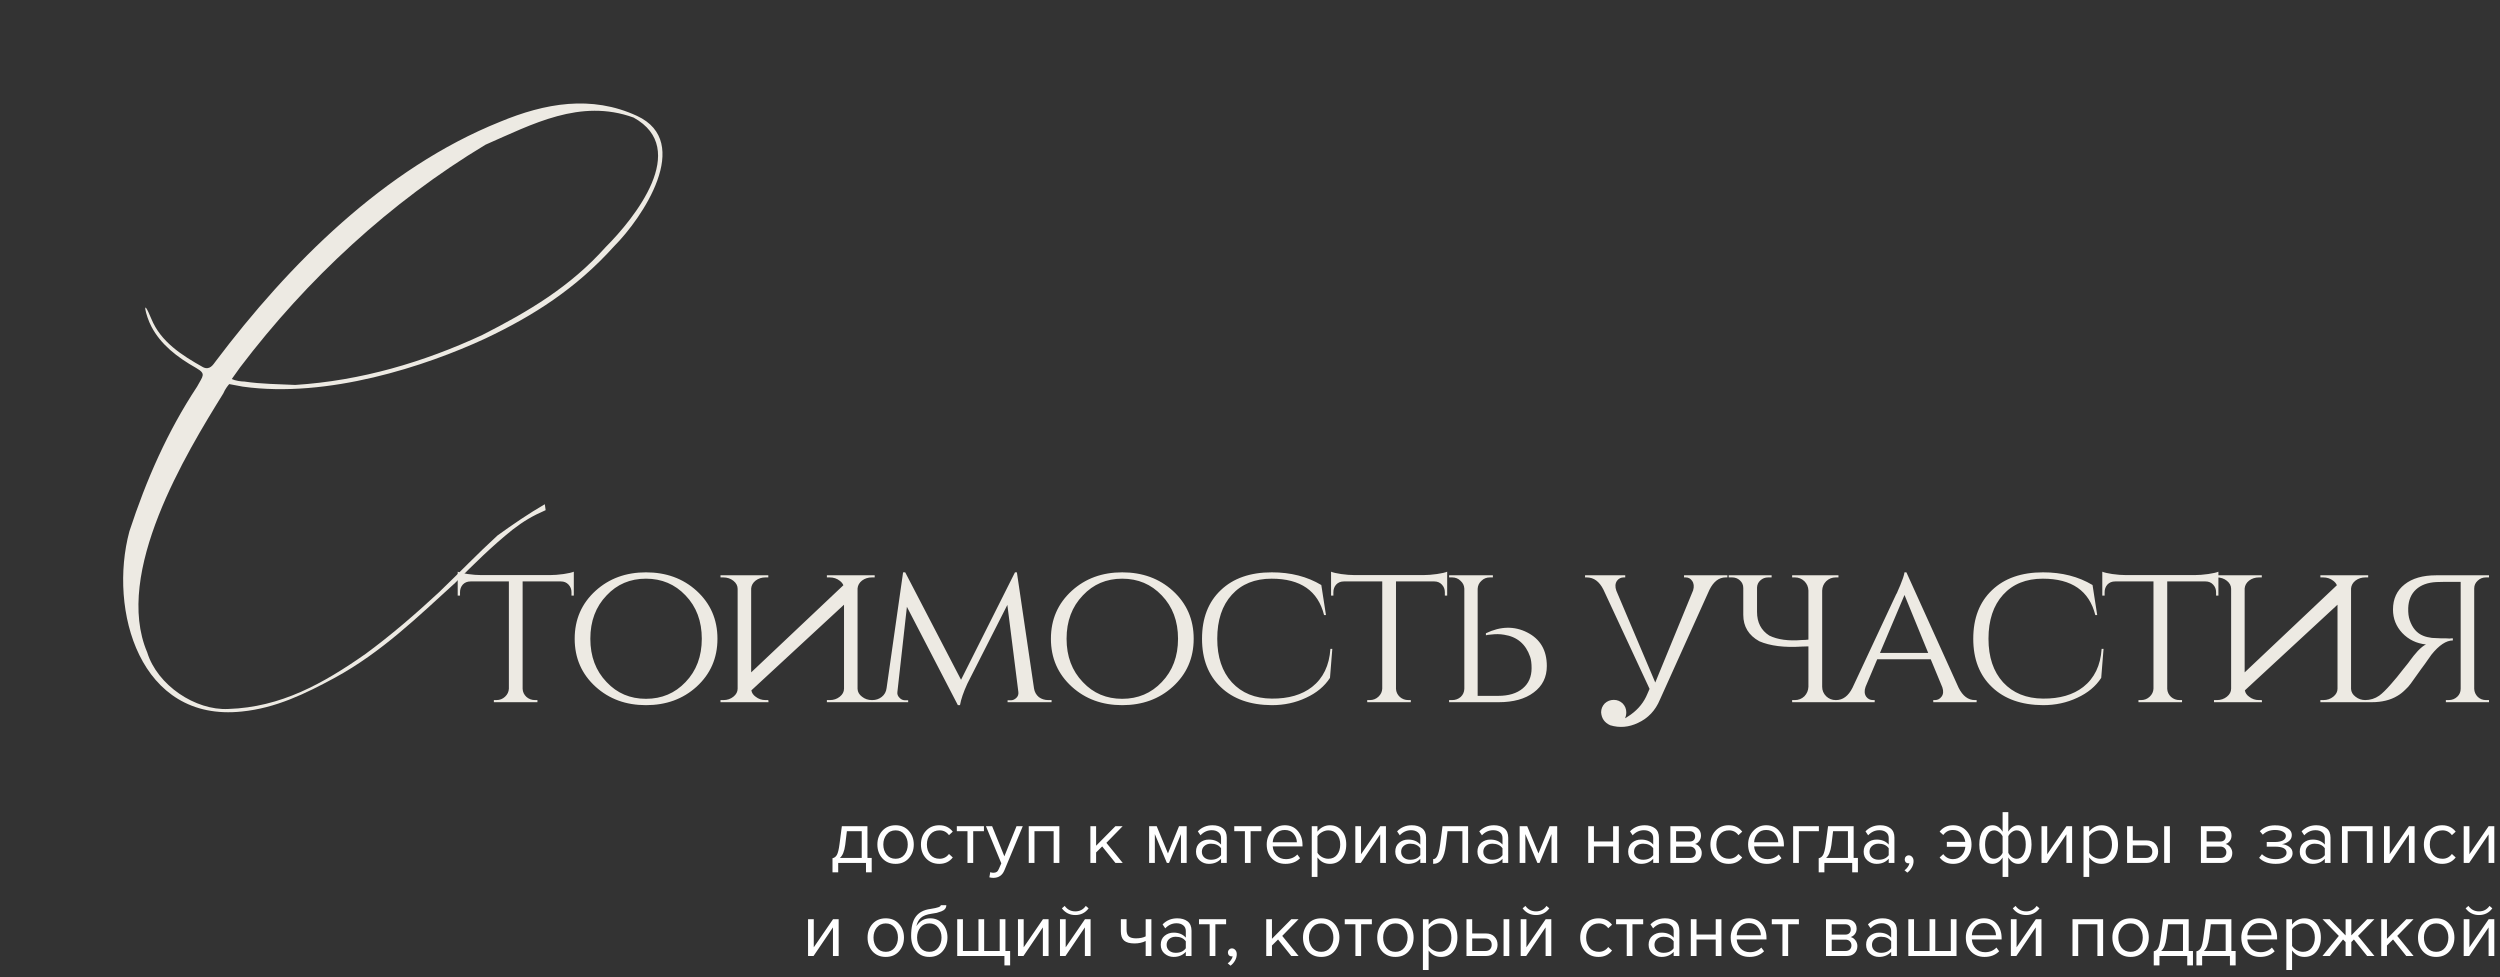
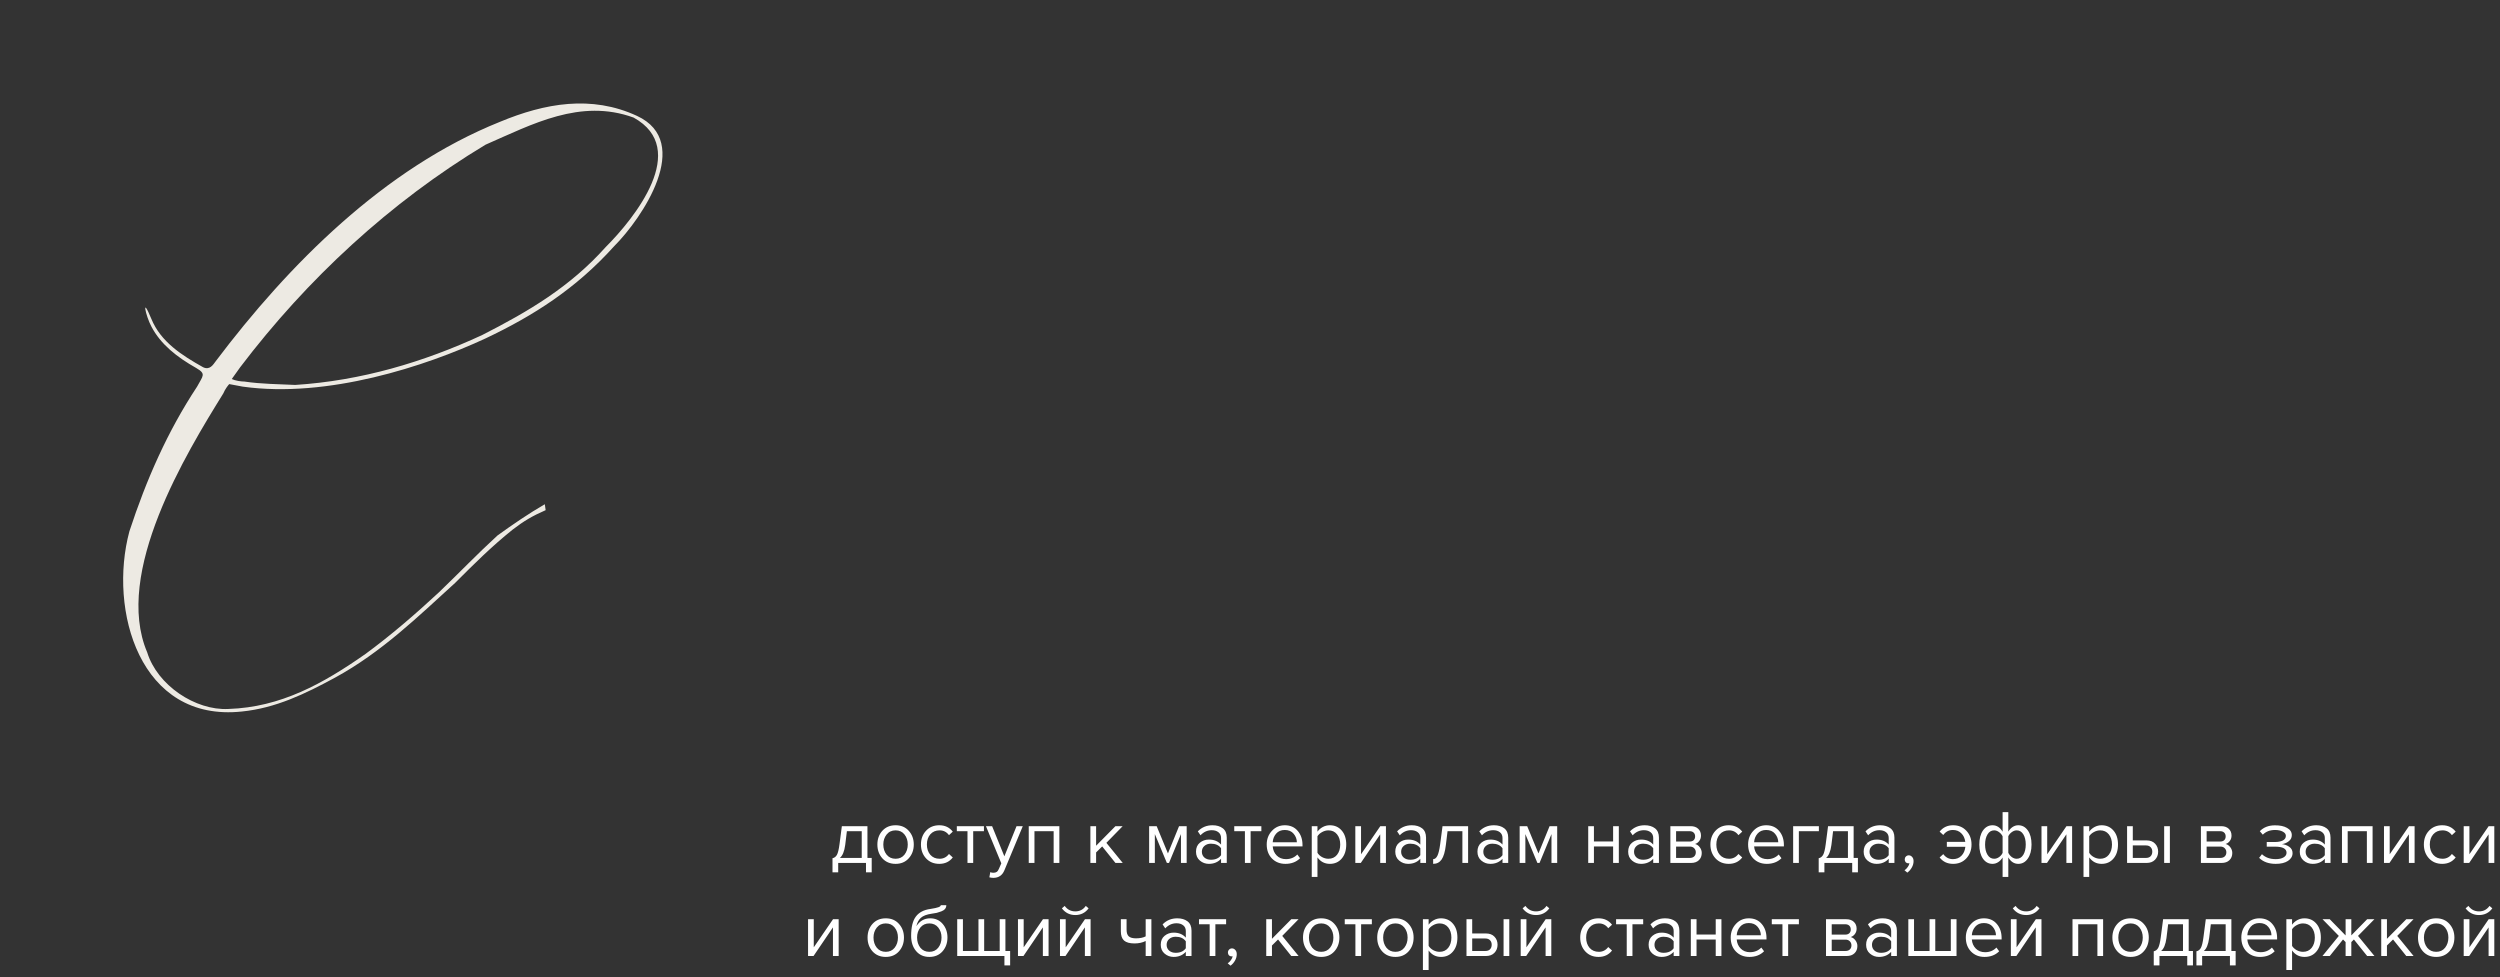
<svg xmlns="http://www.w3.org/2000/svg" width="591" height="231" viewBox="0 0 591 231" fill="none">
  <rect x="0" y="0" width="591" height="231" fill="#333333" stroke="none" />
  <path d="M196.801 206.214V202.884C197.245 202.8 197.593 202.536 197.845 202.092C198.097 201.636 198.301 200.802 198.457 199.59L199.015 195.306H205.063V202.812H206.071V206.214H204.721V204H198.151V206.214H196.801ZM200.203 196.494L199.807 199.752C199.603 201.276 199.183 202.296 198.547 202.812H203.713V196.494H200.203ZM214.828 202.902C214.048 203.778 213.01 204.216 211.714 204.216C210.418 204.216 209.374 203.778 208.582 202.902C207.802 202.026 207.412 200.94 207.412 199.644C207.412 198.348 207.802 197.268 208.582 196.404C209.374 195.528 210.418 195.09 211.714 195.09C213.01 195.09 214.048 195.528 214.828 196.404C215.62 197.268 216.016 198.348 216.016 199.644C216.016 200.94 215.62 202.026 214.828 202.902ZM209.59 202.038C210.118 202.686 210.826 203.01 211.714 203.01C212.602 203.01 213.304 202.686 213.82 202.038C214.336 201.378 214.594 200.58 214.594 199.644C214.594 198.708 214.336 197.916 213.82 197.268C213.304 196.62 212.602 196.296 211.714 196.296C210.826 196.296 210.118 196.626 209.59 197.286C209.074 197.934 208.816 198.72 208.816 199.644C208.816 200.58 209.074 201.378 209.59 202.038ZM222.051 204.216C220.767 204.216 219.723 203.784 218.919 202.92C218.115 202.044 217.713 200.952 217.713 199.644C217.713 198.336 218.115 197.25 218.919 196.386C219.723 195.522 220.767 195.09 222.051 195.09C223.395 195.09 224.457 195.594 225.237 196.602L224.337 197.43C223.785 196.674 223.047 196.296 222.123 196.296C221.211 196.296 220.479 196.608 219.927 197.232C219.387 197.856 219.117 198.66 219.117 199.644C219.117 200.628 219.387 201.438 219.927 202.074C220.479 202.698 221.211 203.01 222.123 203.01C223.035 203.01 223.773 202.632 224.337 201.876L225.237 202.704C224.457 203.712 223.395 204.216 222.051 204.216ZM230.063 204H228.713V196.494H226.193V195.306H232.601V196.494H230.063V204ZM233.885 207.402L234.101 206.178C234.317 206.274 234.563 206.322 234.839 206.322C235.151 206.322 235.409 206.256 235.613 206.124C235.817 205.992 235.991 205.752 236.135 205.404L236.711 204.09L233.075 195.306H234.533L237.431 202.434L240.311 195.306H241.787L237.431 205.764C236.951 206.916 236.099 207.504 234.875 207.528C234.515 207.528 234.185 207.486 233.885 207.402ZM250.432 204H249.082V196.494H244.546V204H243.196V195.306H250.432V204ZM265.418 204H263.69L260.558 200.094L259.118 201.516V204H257.768V195.306H259.118V199.932L263.69 195.306H265.4L261.548 199.248L265.418 204ZM280.529 204H279.179V197.178L276.353 204H275.849L273.005 197.178V204H271.655V195.306H273.437L276.101 201.75L278.729 195.306H280.529V204ZM290.007 204H288.657V203.01C287.925 203.814 286.965 204.216 285.777 204.216C284.973 204.216 284.265 203.958 283.653 203.442C283.041 202.926 282.735 202.224 282.735 201.336C282.735 200.424 283.035 199.722 283.635 199.23C284.247 198.726 284.961 198.474 285.777 198.474C287.013 198.474 287.973 198.87 288.657 199.662V198.096C288.657 197.52 288.453 197.07 288.045 196.746C287.637 196.422 287.109 196.26 286.461 196.26C285.441 196.26 284.553 196.662 283.797 197.466L283.167 196.53C284.091 195.57 285.249 195.09 286.641 195.09C287.637 195.09 288.447 195.33 289.071 195.81C289.695 196.29 290.007 197.028 290.007 198.024V204ZM286.263 203.244C287.343 203.244 288.141 202.884 288.657 202.164V200.526C288.141 199.806 287.343 199.446 286.263 199.446C285.639 199.446 285.123 199.626 284.715 199.986C284.319 200.334 284.121 200.79 284.121 201.354C284.121 201.906 284.319 202.362 284.715 202.722C285.123 203.07 285.639 203.244 286.263 203.244ZM295.647 204H294.297V196.494H291.777V195.306H298.185V196.494H295.647V204ZM303.879 204.216C302.583 204.216 301.521 203.796 300.693 202.956C299.865 202.104 299.451 201 299.451 199.644C299.451 198.372 299.859 197.298 300.675 196.422C301.491 195.534 302.511 195.09 303.735 195.09C305.019 195.09 306.033 195.534 306.777 196.422C307.533 197.298 307.911 198.408 307.911 199.752V200.094H300.873C300.933 200.946 301.245 201.66 301.809 202.236C302.373 202.812 303.105 203.1 304.005 203.1C305.085 203.1 305.979 202.734 306.687 202.002L307.335 202.884C306.447 203.772 305.295 204.216 303.879 204.216ZM306.579 199.104C306.567 198.36 306.315 197.694 305.823 197.106C305.331 196.506 304.629 196.206 303.717 196.206C302.853 196.206 302.169 196.5 301.665 197.088C301.173 197.676 300.909 198.348 300.873 199.104H306.579ZM314.382 204.216C313.158 204.216 312.18 203.706 311.448 202.686V207.312H310.098V195.306H311.448V196.602C311.772 196.146 312.192 195.78 312.708 195.504C313.224 195.228 313.782 195.09 314.382 195.09C315.534 195.09 316.464 195.504 317.172 196.332C317.892 197.148 318.252 198.252 318.252 199.644C318.252 201.036 317.892 202.146 317.172 202.974C316.464 203.802 315.534 204.216 314.382 204.216ZM314.04 203.01C314.892 203.01 315.57 202.698 316.074 202.074C316.578 201.438 316.83 200.628 316.83 199.644C316.83 198.66 316.578 197.856 316.074 197.232C315.57 196.608 314.892 196.296 314.04 196.296C313.524 196.296 313.02 196.434 312.528 196.71C312.048 196.974 311.688 197.298 311.448 197.682V201.606C311.688 202.002 312.048 202.338 312.528 202.614C313.02 202.878 313.524 203.01 314.04 203.01ZM321.695 204H320.399V195.306H321.749V201.948L326.303 195.306H327.635V204H326.285V197.232L321.695 204ZM337.116 204H335.766V203.01C335.034 203.814 334.074 204.216 332.886 204.216C332.082 204.216 331.374 203.958 330.762 203.442C330.15 202.926 329.844 202.224 329.844 201.336C329.844 200.424 330.144 199.722 330.744 199.23C331.356 198.726 332.07 198.474 332.886 198.474C334.122 198.474 335.082 198.87 335.766 199.662V198.096C335.766 197.52 335.562 197.07 335.154 196.746C334.746 196.422 334.218 196.26 333.57 196.26C332.55 196.26 331.662 196.662 330.906 197.466L330.276 196.53C331.2 195.57 332.358 195.09 333.75 195.09C334.746 195.09 335.556 195.33 336.18 195.81C336.804 196.29 337.116 197.028 337.116 198.024V204ZM333.372 203.244C334.452 203.244 335.25 202.884 335.766 202.164V200.526C335.25 199.806 334.452 199.446 333.372 199.446C332.748 199.446 332.232 199.626 331.824 199.986C331.428 200.334 331.23 200.79 331.23 201.354C331.23 201.906 331.428 202.362 331.824 202.722C332.232 203.07 332.748 203.244 333.372 203.244ZM338.797 204.216V203.1C339.205 203.1 339.541 202.83 339.805 202.29C340.069 201.75 340.285 200.85 340.453 199.59L341.011 195.306H347.059V204H345.709V196.494H342.199L341.803 199.752C341.611 201.348 341.275 202.494 340.795 203.19C340.315 203.874 339.649 204.216 338.797 204.216ZM356.54 204H355.19V203.01C354.458 203.814 353.498 204.216 352.31 204.216C351.506 204.216 350.798 203.958 350.186 203.442C349.574 202.926 349.268 202.224 349.268 201.336C349.268 200.424 349.568 199.722 350.168 199.23C350.78 198.726 351.494 198.474 352.31 198.474C353.546 198.474 354.506 198.87 355.19 199.662V198.096C355.19 197.52 354.986 197.07 354.578 196.746C354.17 196.422 353.642 196.26 352.994 196.26C351.974 196.26 351.086 196.662 350.33 197.466L349.7 196.53C350.624 195.57 351.782 195.09 353.174 195.09C354.17 195.09 354.98 195.33 355.604 195.81C356.228 196.29 356.54 197.028 356.54 198.024V204ZM352.796 203.244C353.876 203.244 354.674 202.884 355.19 202.164V200.526C354.674 199.806 353.876 199.446 352.796 199.446C352.172 199.446 351.656 199.626 351.248 199.986C350.852 200.334 350.654 200.79 350.654 201.354C350.654 201.906 350.852 202.362 351.248 202.722C351.656 203.07 352.172 203.244 352.796 203.244ZM368.12 204H366.77V197.178L363.944 204H363.44L360.596 197.178V204H359.246V195.306H361.028L363.692 201.75L366.32 195.306H368.12V204ZM376.804 204H375.454V195.306H376.804V198.924H381.34V195.306H382.69V204H381.34V200.112H376.804V204ZM392.171 204H390.821V203.01C390.089 203.814 389.129 204.216 387.941 204.216C387.137 204.216 386.429 203.958 385.817 203.442C385.205 202.926 384.899 202.224 384.899 201.336C384.899 200.424 385.199 199.722 385.799 199.23C386.411 198.726 387.125 198.474 387.941 198.474C389.177 198.474 390.137 198.87 390.821 199.662V198.096C390.821 197.52 390.617 197.07 390.209 196.746C389.801 196.422 389.273 196.26 388.625 196.26C387.605 196.26 386.717 196.662 385.961 197.466L385.331 196.53C386.255 195.57 387.413 195.09 388.805 195.09C389.801 195.09 390.611 195.33 391.235 195.81C391.859 196.29 392.171 197.028 392.171 198.024V204ZM388.427 203.244C389.507 203.244 390.305 202.884 390.821 202.164V200.526C390.305 199.806 389.507 199.446 388.427 199.446C387.803 199.446 387.287 199.626 386.879 199.986C386.483 200.334 386.285 200.79 386.285 201.354C386.285 201.906 386.483 202.362 386.879 202.722C387.287 203.07 387.803 203.244 388.427 203.244ZM399.755 204H394.877V195.306H399.665C400.421 195.306 401.015 195.51 401.447 195.918C401.891 196.326 402.113 196.866 402.113 197.538C402.113 198.03 401.975 198.456 401.699 198.816C401.435 199.164 401.105 199.398 400.709 199.518C401.153 199.626 401.525 199.884 401.825 200.292C402.137 200.7 402.293 201.15 402.293 201.642C402.293 202.35 402.065 202.92 401.609 203.352C401.165 203.784 400.547 204 399.755 204ZM399.485 202.812C399.917 202.812 400.259 202.692 400.511 202.452C400.763 202.212 400.889 201.888 400.889 201.48C400.889 201.108 400.763 200.79 400.511 200.526C400.259 200.262 399.917 200.13 399.485 200.13H396.227V202.812H399.485ZM399.431 198.942C399.839 198.942 400.157 198.834 400.385 198.618C400.613 198.39 400.727 198.096 400.727 197.736C400.727 197.352 400.613 197.052 400.385 196.836C400.157 196.608 399.839 196.494 399.431 196.494H396.227V198.942H399.431ZM408.678 204.216C407.394 204.216 406.35 203.784 405.546 202.92C404.742 202.044 404.34 200.952 404.34 199.644C404.34 198.336 404.742 197.25 405.546 196.386C406.35 195.522 407.394 195.09 408.678 195.09C410.022 195.09 411.084 195.594 411.864 196.602L410.964 197.43C410.412 196.674 409.674 196.296 408.75 196.296C407.838 196.296 407.106 196.608 406.554 197.232C406.014 197.856 405.744 198.66 405.744 199.644C405.744 200.628 406.014 201.438 406.554 202.074C407.106 202.698 407.838 203.01 408.75 203.01C409.662 203.01 410.4 202.632 410.964 201.876L411.864 202.704C411.084 203.712 410.022 204.216 408.678 204.216ZM417.68 204.216C416.384 204.216 415.322 203.796 414.494 202.956C413.666 202.104 413.252 201 413.252 199.644C413.252 198.372 413.66 197.298 414.476 196.422C415.292 195.534 416.312 195.09 417.536 195.09C418.82 195.09 419.834 195.534 420.578 196.422C421.334 197.298 421.712 198.408 421.712 199.752V200.094H414.674C414.734 200.946 415.046 201.66 415.61 202.236C416.174 202.812 416.906 203.1 417.806 203.1C418.886 203.1 419.78 202.734 420.488 202.002L421.136 202.884C420.248 203.772 419.096 204.216 417.68 204.216ZM420.38 199.104C420.368 198.36 420.116 197.694 419.624 197.106C419.132 196.506 418.43 196.206 417.518 196.206C416.654 196.206 415.97 196.5 415.466 197.088C414.974 197.676 414.71 198.348 414.674 199.104H420.38ZM429.983 195.306V196.494H425.249V204H423.899V195.306H429.983ZM429.939 206.214V202.884C430.383 202.8 430.731 202.536 430.983 202.092C431.235 201.636 431.439 200.802 431.595 199.59L432.153 195.306H438.201V202.812H439.209V206.214H437.859V204H431.289V206.214H429.939ZM433.341 196.494L432.945 199.752C432.741 201.276 432.321 202.296 431.685 202.812H436.851V196.494H433.341ZM447.841 204H446.491V203.01C445.759 203.814 444.799 204.216 443.611 204.216C442.807 204.216 442.099 203.958 441.487 203.442C440.875 202.926 440.569 202.224 440.569 201.336C440.569 200.424 440.869 199.722 441.469 199.23C442.081 198.726 442.795 198.474 443.611 198.474C444.847 198.474 445.807 198.87 446.491 199.662V198.096C446.491 197.52 446.287 197.07 445.879 196.746C445.471 196.422 444.943 196.26 444.295 196.26C443.275 196.26 442.387 196.662 441.631 197.466L441.001 196.53C441.925 195.57 443.083 195.09 444.475 195.09C445.471 195.09 446.281 195.33 446.905 195.81C447.529 196.29 447.841 197.028 447.841 198.024V204ZM444.097 203.244C445.177 203.244 445.975 202.884 446.491 202.164V200.526C445.975 199.806 445.177 199.446 444.097 199.446C443.473 199.446 442.957 199.626 442.549 199.986C442.153 200.334 441.955 200.79 441.955 201.354C441.955 201.906 442.153 202.362 442.549 202.722C442.957 203.07 443.473 203.244 444.097 203.244ZM452.365 203.568C452.365 204.096 452.227 204.6 451.951 205.08C451.675 205.572 451.321 205.974 450.889 206.286L450.223 205.728C450.523 205.536 450.781 205.278 450.997 204.954C451.225 204.642 451.357 204.342 451.393 204.054C451.345 204.078 451.261 204.09 451.141 204.09C450.889 204.09 450.679 204.006 450.511 203.838C450.355 203.658 450.277 203.436 450.277 203.172C450.277 202.908 450.367 202.68 450.547 202.488C450.739 202.296 450.967 202.2 451.231 202.2C451.543 202.2 451.807 202.326 452.023 202.578C452.251 202.818 452.365 203.148 452.365 203.568ZM461.712 204.216C460.368 204.216 459.306 203.712 458.526 202.704L459.39 201.912C459.978 202.704 460.734 203.1 461.658 203.1C462.486 203.1 463.158 202.836 463.674 202.308C464.202 201.78 464.514 201.072 464.61 200.184H460.236V199.014H464.592C464.484 198.162 464.166 197.484 463.638 196.98C463.122 196.464 462.462 196.206 461.658 196.206C460.722 196.206 459.966 196.602 459.39 197.394L458.526 196.602C459.306 195.594 460.368 195.09 461.712 195.09C462.996 195.09 464.04 195.522 464.844 196.386C465.66 197.25 466.068 198.336 466.068 199.644C466.068 200.952 465.66 202.044 464.844 202.92C464.04 203.784 462.996 204.216 461.712 204.216ZM471.038 195.09C472.022 195.09 472.814 195.6 473.414 196.62V191.994H474.764V196.602C475.028 196.146 475.364 195.78 475.772 195.504C476.192 195.228 476.642 195.09 477.122 195.09C478.058 195.09 478.814 195.504 479.39 196.332C479.966 197.148 480.254 198.252 480.254 199.644C480.254 201.036 479.96 202.146 479.372 202.974C478.796 203.802 478.046 204.216 477.122 204.216C476.138 204.216 475.352 203.706 474.764 202.686V207.312H473.414V202.704C473.15 203.16 472.808 203.526 472.388 203.802C471.968 204.078 471.518 204.216 471.038 204.216C470.102 204.216 469.346 203.808 468.77 202.992C468.194 202.164 467.906 201.054 467.906 199.662C467.906 198.27 468.194 197.16 468.77 196.332C469.358 195.504 470.114 195.09 471.038 195.09ZM471.416 196.296C470.756 196.296 470.234 196.614 469.85 197.25C469.466 197.874 469.274 198.678 469.274 199.662C469.274 200.646 469.466 201.45 469.85 202.074C470.234 202.698 470.756 203.01 471.416 203.01C471.824 203.01 472.214 202.878 472.586 202.614C472.958 202.35 473.234 202.02 473.414 201.624V197.7C473.222 197.304 472.94 196.974 472.568 196.71C472.196 196.434 471.812 196.296 471.416 196.296ZM476.744 203.01C477.404 203.01 477.926 202.698 478.31 202.074C478.694 201.438 478.886 200.628 478.886 199.644C478.886 198.66 478.694 197.856 478.31 197.232C477.926 196.608 477.404 196.296 476.744 196.296C476.348 196.296 475.964 196.434 475.592 196.71C475.22 196.974 474.944 197.298 474.764 197.682V201.606C474.956 202.002 475.232 202.338 475.592 202.614C475.964 202.878 476.348 203.01 476.744 203.01ZM483.906 204H482.61V195.306H483.96V201.948L488.514 195.306H489.846V204H488.496V197.232L483.906 204ZM496.825 204.216C495.601 204.216 494.623 203.706 493.891 202.686V207.312H492.541V195.306H493.891V196.602C494.215 196.146 494.635 195.78 495.151 195.504C495.667 195.228 496.225 195.09 496.825 195.09C497.977 195.09 498.907 195.504 499.615 196.332C500.335 197.148 500.695 198.252 500.695 199.644C500.695 201.036 500.335 202.146 499.615 202.974C498.907 203.802 497.977 204.216 496.825 204.216ZM496.483 203.01C497.335 203.01 498.013 202.698 498.517 202.074C499.021 201.438 499.273 200.628 499.273 199.644C499.273 198.66 499.021 197.856 498.517 197.232C498.013 196.608 497.335 196.296 496.483 196.296C495.967 196.296 495.463 196.434 494.971 196.71C494.491 196.974 494.131 197.298 493.891 197.682V201.606C494.131 202.002 494.491 202.338 494.971 202.614C495.463 202.878 495.967 203.01 496.483 203.01ZM502.842 195.306H504.192V198.672H507.45C508.314 198.672 508.986 198.93 509.466 199.446C509.946 199.95 510.186 200.58 510.186 201.336C510.186 202.092 509.94 202.728 509.448 203.244C508.968 203.748 508.302 204 507.45 204H502.842V195.306ZM507.306 199.86H504.192V202.812H507.306C507.786 202.812 508.152 202.68 508.404 202.416C508.668 202.14 508.8 201.78 508.8 201.336C508.8 200.892 508.668 200.538 508.404 200.274C508.152 199.998 507.786 199.86 507.306 199.86ZM512.958 204H511.608V195.306H512.958V204ZM525.175 204H520.297V195.306H525.085C525.841 195.306 526.435 195.51 526.867 195.918C527.311 196.326 527.533 196.866 527.533 197.538C527.533 198.03 527.395 198.456 527.119 198.816C526.855 199.164 526.525 199.398 526.129 199.518C526.573 199.626 526.945 199.884 527.245 200.292C527.557 200.7 527.713 201.15 527.713 201.642C527.713 202.35 527.485 202.92 527.029 203.352C526.585 203.784 525.967 204 525.175 204ZM524.905 202.812C525.337 202.812 525.679 202.692 525.931 202.452C526.183 202.212 526.309 201.888 526.309 201.48C526.309 201.108 526.183 200.79 525.931 200.526C525.679 200.262 525.337 200.13 524.905 200.13H521.647V202.812H524.905ZM524.851 198.942C525.259 198.942 525.577 198.834 525.805 198.618C526.033 198.39 526.147 198.096 526.147 197.736C526.147 197.352 526.033 197.052 525.805 196.836C525.577 196.608 525.259 196.494 524.851 196.494H521.647V198.942H524.851ZM537.983 204.216C536.315 204.216 535.007 203.742 534.059 202.794L534.725 201.93C535.541 202.71 536.627 203.1 537.983 203.1C538.763 203.1 539.381 202.962 539.837 202.686C540.305 202.41 540.539 202.044 540.539 201.588C540.539 200.628 539.627 200.148 537.803 200.148H535.859V199.05H537.803C538.559 199.05 539.177 198.93 539.657 198.69C540.137 198.438 540.377 198.072 540.377 197.592C540.377 197.184 540.137 196.854 539.657 196.602C539.177 196.338 538.571 196.206 537.839 196.206C536.627 196.206 535.655 196.578 534.923 197.322L534.221 196.494C535.121 195.57 536.309 195.108 537.785 195.108C538.973 195.096 539.933 195.3 540.665 195.72C541.409 196.128 541.781 196.698 541.781 197.43C541.781 198.03 541.535 198.516 541.043 198.888C540.563 199.26 540.029 199.482 539.441 199.554C540.053 199.602 540.623 199.806 541.151 200.166C541.691 200.526 541.961 201.03 541.961 201.678C541.961 202.422 541.601 203.034 540.881 203.514C540.173 203.982 539.207 204.216 537.983 204.216ZM550.937 204H549.587V203.01C548.855 203.814 547.895 204.216 546.707 204.216C545.903 204.216 545.195 203.958 544.583 203.442C543.971 202.926 543.665 202.224 543.665 201.336C543.665 200.424 543.965 199.722 544.565 199.23C545.177 198.726 545.891 198.474 546.707 198.474C547.943 198.474 548.903 198.87 549.587 199.662V198.096C549.587 197.52 549.383 197.07 548.975 196.746C548.567 196.422 548.039 196.26 547.391 196.26C546.371 196.26 545.483 196.662 544.727 197.466L544.097 196.53C545.021 195.57 546.179 195.09 547.571 195.09C548.567 195.09 549.377 195.33 550.001 195.81C550.625 196.29 550.937 197.028 550.937 198.024V204ZM547.193 203.244C548.273 203.244 549.071 202.884 549.587 202.164V200.526C549.071 199.806 548.273 199.446 547.193 199.446C546.569 199.446 546.053 199.626 545.645 199.986C545.249 200.334 545.051 200.79 545.051 201.354C545.051 201.906 545.249 202.362 545.645 202.722C546.053 203.07 546.569 203.244 547.193 203.244ZM560.879 204H559.529V196.494H554.993V204H553.643V195.306H560.879V204ZM564.871 204H563.575V195.306H564.925V201.948L569.479 195.306H570.811V204H569.461V197.232L564.871 204ZM577.34 204.216C576.056 204.216 575.012 203.784 574.208 202.92C573.404 202.044 573.002 200.952 573.002 199.644C573.002 198.336 573.404 197.25 574.208 196.386C575.012 195.522 576.056 195.09 577.34 195.09C578.684 195.09 579.746 195.594 580.526 196.602L579.626 197.43C579.074 196.674 578.336 196.296 577.412 196.296C576.5 196.296 575.768 196.608 575.216 197.232C574.676 197.856 574.406 198.66 574.406 199.644C574.406 200.628 574.676 201.438 575.216 202.074C575.768 202.698 576.5 203.01 577.412 203.01C578.324 203.01 579.062 202.632 579.626 201.876L580.526 202.704C579.746 203.712 578.684 204.216 577.34 204.216ZM583.714 204H582.418V195.306H583.768V201.948L588.322 195.306H589.654V204H588.304V197.232L583.714 204ZM192.32 226H191.024V217.306H192.374V223.948L196.928 217.306H198.26V226H196.91V219.232L192.32 226ZM212.508 224.902C211.728 225.778 210.69 226.216 209.394 226.216C208.098 226.216 207.054 225.778 206.262 224.902C205.482 224.026 205.092 222.94 205.092 221.644C205.092 220.348 205.482 219.268 206.262 218.404C207.054 217.528 208.098 217.09 209.394 217.09C210.69 217.09 211.728 217.528 212.508 218.404C213.3 219.268 213.696 220.348 213.696 221.644C213.696 222.94 213.3 224.026 212.508 224.902ZM207.27 224.038C207.798 224.686 208.506 225.01 209.394 225.01C210.282 225.01 210.984 224.686 211.5 224.038C212.016 223.378 212.274 222.58 212.274 221.644C212.274 220.708 212.016 219.916 211.5 219.268C210.984 218.62 210.282 218.296 209.394 218.296C208.506 218.296 207.798 218.626 207.27 219.286C206.754 219.934 206.496 220.72 206.496 221.644C206.496 222.58 206.754 223.378 207.27 224.038ZM217.571 224.038C218.099 224.686 218.807 225.01 219.695 225.01C220.583 225.01 221.285 224.686 221.801 224.038C222.317 223.378 222.575 222.574 222.575 221.626C222.575 220.702 222.317 219.916 221.801 219.268C221.285 218.62 220.583 218.296 219.695 218.296C218.807 218.296 218.099 218.62 217.571 219.268C217.055 219.916 216.797 220.702 216.797 221.626C216.797 222.574 217.055 223.378 217.571 224.038ZM219.695 226.216C218.387 226.216 217.343 225.754 216.563 224.83C215.783 223.906 215.393 222.712 215.393 221.248C215.393 219.184 215.765 217.66 216.509 216.676C217.253 215.68 218.399 215.08 219.947 214.876C220.871 214.732 221.507 214.594 221.855 214.462C222.215 214.33 222.395 214.174 222.395 213.994H223.709C223.709 214.33 223.607 214.624 223.403 214.876C223.199 215.116 222.905 215.308 222.521 215.452C222.149 215.596 221.795 215.71 221.459 215.794C221.135 215.866 220.745 215.932 220.289 215.992C219.089 216.16 218.219 216.49 217.679 216.982C217.151 217.474 216.803 218.128 216.635 218.944C217.427 217.708 218.519 217.09 219.911 217.09C221.111 217.09 222.089 217.528 222.845 218.404C223.601 219.28 223.979 220.354 223.979 221.626C223.979 222.922 223.589 224.014 222.809 224.902C222.029 225.778 220.991 226.216 219.695 226.216ZM236.33 217.306H237.68V224.812H238.796V228.214H237.446V226H226.286V217.306H227.636V224.812H231.308V217.306H232.658V224.812H236.33V217.306ZM241.943 226H240.647V217.306H241.997V223.948L246.551 217.306H247.883V226H246.533V219.232L241.943 226ZM251.875 226H250.579V217.306H251.929V223.948L256.483 217.306H257.815V226H256.465V219.232L251.875 226ZM257.347 214.732C256.567 215.788 255.517 216.316 254.197 216.316C252.889 216.316 251.833 215.788 251.029 214.732L251.695 214.156C252.319 215.02 253.153 215.452 254.197 215.452C255.253 215.452 256.081 215.02 256.681 214.156L257.347 214.732ZM264.971 217.306H266.321V219.754C266.321 220.534 266.501 221.074 266.861 221.374C267.221 221.674 267.779 221.824 268.535 221.824C269.471 221.824 270.239 221.668 270.839 221.356V217.306H272.189V226H270.839V222.454C270.071 222.838 269.189 223.03 268.193 223.03C267.065 223.03 266.243 222.802 265.727 222.346C265.223 221.89 264.971 221.164 264.971 220.168V217.306ZM281.675 226H280.325V225.01C279.593 225.814 278.633 226.216 277.445 226.216C276.641 226.216 275.933 225.958 275.321 225.442C274.709 224.926 274.403 224.224 274.403 223.336C274.403 222.424 274.703 221.722 275.303 221.23C275.915 220.726 276.629 220.474 277.445 220.474C278.681 220.474 279.641 220.87 280.325 221.662V220.096C280.325 219.52 280.121 219.07 279.713 218.746C279.305 218.422 278.777 218.26 278.129 218.26C277.109 218.26 276.221 218.662 275.465 219.466L274.835 218.53C275.759 217.57 276.917 217.09 278.309 217.09C279.305 217.09 280.115 217.33 280.739 217.81C281.363 218.29 281.675 219.028 281.675 220.024V226ZM277.931 225.244C279.011 225.244 279.809 224.884 280.325 224.164V222.526C279.809 221.806 279.011 221.446 277.931 221.446C277.307 221.446 276.791 221.626 276.383 221.986C275.987 222.334 275.789 222.79 275.789 223.354C275.789 223.906 275.987 224.362 276.383 224.722C276.791 225.07 277.307 225.244 277.931 225.244ZM287.315 226H285.965V218.494H283.445V217.306H289.853V218.494H287.315V226ZM292.369 225.568C292.369 226.096 292.231 226.6 291.955 227.08C291.679 227.572 291.325 227.974 290.893 228.286L290.227 227.728C290.527 227.536 290.785 227.278 291.001 226.954C291.229 226.642 291.361 226.342 291.397 226.054C291.349 226.078 291.265 226.09 291.145 226.09C290.893 226.09 290.683 226.006 290.515 225.838C290.359 225.658 290.281 225.436 290.281 225.172C290.281 224.908 290.371 224.68 290.551 224.488C290.743 224.296 290.971 224.2 291.235 224.2C291.547 224.2 291.811 224.326 292.027 224.578C292.255 224.818 292.369 225.148 292.369 225.568ZM306.99 226H305.262L302.13 222.094L300.69 223.516V226H299.34V217.306H300.69V221.932L305.262 217.306H306.972L303.12 221.248L306.99 226ZM315.446 224.902C314.666 225.778 313.628 226.216 312.332 226.216C311.036 226.216 309.992 225.778 309.2 224.902C308.42 224.026 308.03 222.94 308.03 221.644C308.03 220.348 308.42 219.268 309.2 218.404C309.992 217.528 311.036 217.09 312.332 217.09C313.628 217.09 314.666 217.528 315.446 218.404C316.238 219.268 316.634 220.348 316.634 221.644C316.634 222.94 316.238 224.026 315.446 224.902ZM310.208 224.038C310.736 224.686 311.444 225.01 312.332 225.01C313.22 225.01 313.922 224.686 314.438 224.038C314.954 223.378 315.212 222.58 315.212 221.644C315.212 220.708 314.954 219.916 314.438 219.268C313.922 218.62 313.22 218.296 312.332 218.296C311.444 218.296 310.736 218.626 310.208 219.286C309.692 219.934 309.434 220.72 309.434 221.644C309.434 222.58 309.692 223.378 310.208 224.038ZM321.768 226H320.418V218.494H317.898V217.306H324.306V218.494H321.768V226ZM332.989 224.902C332.209 225.778 331.171 226.216 329.875 226.216C328.579 226.216 327.535 225.778 326.743 224.902C325.963 224.026 325.573 222.94 325.573 221.644C325.573 220.348 325.963 219.268 326.743 218.404C327.535 217.528 328.579 217.09 329.875 217.09C331.171 217.09 332.209 217.528 332.989 218.404C333.781 219.268 334.177 220.348 334.177 221.644C334.177 222.94 333.781 224.026 332.989 224.902ZM327.751 224.038C328.279 224.686 328.987 225.01 329.875 225.01C330.763 225.01 331.465 224.686 331.981 224.038C332.497 223.378 332.755 222.58 332.755 221.644C332.755 220.708 332.497 219.916 331.981 219.268C331.465 218.62 330.763 218.296 329.875 218.296C328.987 218.296 328.279 218.626 327.751 219.286C327.235 219.934 326.977 220.72 326.977 221.644C326.977 222.58 327.235 223.378 327.751 224.038ZM340.661 226.216C339.437 226.216 338.459 225.706 337.727 224.686V229.312H336.377V217.306H337.727V218.602C338.051 218.146 338.471 217.78 338.987 217.504C339.503 217.228 340.061 217.09 340.661 217.09C341.813 217.09 342.743 217.504 343.451 218.332C344.171 219.148 344.531 220.252 344.531 221.644C344.531 223.036 344.171 224.146 343.451 224.974C342.743 225.802 341.813 226.216 340.661 226.216ZM340.319 225.01C341.171 225.01 341.849 224.698 342.353 224.074C342.857 223.438 343.109 222.628 343.109 221.644C343.109 220.66 342.857 219.856 342.353 219.232C341.849 218.608 341.171 218.296 340.319 218.296C339.803 218.296 339.299 218.434 338.807 218.71C338.327 218.974 337.967 219.298 337.727 219.682V223.606C337.967 224.002 338.327 224.338 338.807 224.614C339.299 224.878 339.803 225.01 340.319 225.01ZM346.678 217.306H348.028V220.672H351.286C352.15 220.672 352.822 220.93 353.302 221.446C353.782 221.95 354.022 222.58 354.022 223.336C354.022 224.092 353.776 224.728 353.284 225.244C352.804 225.748 352.138 226 351.286 226H346.678V217.306ZM351.142 221.86H348.028V224.812H351.142C351.622 224.812 351.988 224.68 352.24 224.416C352.504 224.14 352.636 223.78 352.636 223.336C352.636 222.892 352.504 222.538 352.24 222.274C351.988 221.998 351.622 221.86 351.142 221.86ZM356.794 226H355.444V217.306H356.794V226ZM360.789 226H359.493V217.306H360.843V223.948L365.397 217.306H366.729V226H365.379V219.232L360.789 226ZM366.261 214.732C365.481 215.788 364.431 216.316 363.111 216.316C361.803 216.316 360.747 215.788 359.943 214.732L360.609 214.156C361.233 215.02 362.067 215.452 363.111 215.452C364.167 215.452 364.995 215.02 365.595 214.156L366.261 214.732ZM377.899 226.216C376.615 226.216 375.571 225.784 374.767 224.92C373.963 224.044 373.561 222.952 373.561 221.644C373.561 220.336 373.963 219.25 374.767 218.386C375.571 217.522 376.615 217.09 377.899 217.09C379.243 217.09 380.305 217.594 381.085 218.602L380.185 219.43C379.633 218.674 378.895 218.296 377.971 218.296C377.059 218.296 376.327 218.608 375.775 219.232C375.235 219.856 374.965 220.66 374.965 221.644C374.965 222.628 375.235 223.438 375.775 224.074C376.327 224.698 377.059 225.01 377.971 225.01C378.883 225.01 379.621 224.632 380.185 223.876L381.085 224.704C380.305 225.712 379.243 226.216 377.899 226.216ZM385.911 226H384.561V218.494H382.041V217.306H388.449V218.494H385.911V226ZM397.005 226H395.655V225.01C394.923 225.814 393.963 226.216 392.775 226.216C391.971 226.216 391.263 225.958 390.651 225.442C390.039 224.926 389.733 224.224 389.733 223.336C389.733 222.424 390.033 221.722 390.633 221.23C391.245 220.726 391.959 220.474 392.775 220.474C394.011 220.474 394.971 220.87 395.655 221.662V220.096C395.655 219.52 395.451 219.07 395.043 218.746C394.635 218.422 394.107 218.26 393.459 218.26C392.439 218.26 391.551 218.662 390.795 219.466L390.165 218.53C391.089 217.57 392.247 217.09 393.639 217.09C394.635 217.09 395.445 217.33 396.069 217.81C396.693 218.29 397.005 219.028 397.005 220.024V226ZM393.261 225.244C394.341 225.244 395.139 224.884 395.655 224.164V222.526C395.139 221.806 394.341 221.446 393.261 221.446C392.637 221.446 392.121 221.626 391.713 221.986C391.317 222.334 391.119 222.79 391.119 223.354C391.119 223.906 391.317 224.362 391.713 224.722C392.121 225.07 392.637 225.244 393.261 225.244ZM401.061 226H399.711V217.306H401.061V220.924H405.597V217.306H406.947V226H405.597V222.112H401.061V226ZM413.567 226.216C412.271 226.216 411.209 225.796 410.381 224.956C409.553 224.104 409.139 223 409.139 221.644C409.139 220.372 409.547 219.298 410.363 218.422C411.179 217.534 412.199 217.09 413.423 217.09C414.707 217.09 415.721 217.534 416.465 218.422C417.221 219.298 417.599 220.408 417.599 221.752V222.094H410.561C410.621 222.946 410.933 223.66 411.497 224.236C412.061 224.812 412.793 225.1 413.693 225.1C414.773 225.1 415.667 224.734 416.375 224.002L417.023 224.884C416.135 225.772 414.983 226.216 413.567 226.216ZM416.267 221.104C416.255 220.36 416.003 219.694 415.511 219.106C415.019 218.506 414.317 218.206 413.405 218.206C412.541 218.206 411.857 218.5 411.353 219.088C410.861 219.676 410.597 220.348 410.561 221.104H416.267ZM422.72 226H421.37V218.494H418.85V217.306H425.258V218.494H422.72V226ZM436.546 226H431.668V217.306H436.456C437.212 217.306 437.806 217.51 438.238 217.918C438.682 218.326 438.904 218.866 438.904 219.538C438.904 220.03 438.766 220.456 438.49 220.816C438.226 221.164 437.896 221.398 437.5 221.518C437.944 221.626 438.316 221.884 438.616 222.292C438.928 222.7 439.084 223.15 439.084 223.642C439.084 224.35 438.856 224.92 438.4 225.352C437.956 225.784 437.338 226 436.546 226ZM436.276 224.812C436.708 224.812 437.05 224.692 437.302 224.452C437.554 224.212 437.68 223.888 437.68 223.48C437.68 223.108 437.554 222.79 437.302 222.526C437.05 222.262 436.708 222.13 436.276 222.13H433.018V224.812H436.276ZM436.222 220.942C436.63 220.942 436.948 220.834 437.176 220.618C437.404 220.39 437.518 220.096 437.518 219.736C437.518 219.352 437.404 219.052 437.176 218.836C436.948 218.608 436.63 218.494 436.222 218.494H433.018V220.942H436.222ZM448.421 226H447.071V225.01C446.339 225.814 445.379 226.216 444.191 226.216C443.387 226.216 442.679 225.958 442.067 225.442C441.455 224.926 441.149 224.224 441.149 223.336C441.149 222.424 441.449 221.722 442.049 221.23C442.661 220.726 443.375 220.474 444.191 220.474C445.427 220.474 446.387 220.87 447.071 221.662V220.096C447.071 219.52 446.867 219.07 446.459 218.746C446.051 218.422 445.523 218.26 444.875 218.26C443.855 218.26 442.967 218.662 442.211 219.466L441.581 218.53C442.505 217.57 443.663 217.09 445.055 217.09C446.051 217.09 446.861 217.33 447.485 217.81C448.109 218.29 448.421 219.028 448.421 220.024V226ZM444.677 225.244C445.757 225.244 446.555 224.884 447.071 224.164V222.526C446.555 221.806 445.757 221.446 444.677 221.446C444.053 221.446 443.537 221.626 443.129 221.986C442.733 222.334 442.535 222.79 442.535 223.354C442.535 223.906 442.733 224.362 443.129 224.722C443.537 225.07 444.053 225.244 444.677 225.244ZM461.171 217.306H462.521V226H451.127V217.306H452.477V224.812H456.149V217.306H457.499V224.812H461.171V217.306ZM469.149 226.216C467.853 226.216 466.791 225.796 465.963 224.956C465.135 224.104 464.721 223 464.721 221.644C464.721 220.372 465.129 219.298 465.945 218.422C466.761 217.534 467.781 217.09 469.005 217.09C470.289 217.09 471.303 217.534 472.047 218.422C472.803 219.298 473.181 220.408 473.181 221.752V222.094H466.143C466.203 222.946 466.515 223.66 467.079 224.236C467.643 224.812 468.375 225.1 469.275 225.1C470.355 225.1 471.249 224.734 471.957 224.002L472.605 224.884C471.717 225.772 470.565 226.216 469.149 226.216ZM471.849 221.104C471.837 220.36 471.585 219.694 471.093 219.106C470.601 218.506 469.899 218.206 468.987 218.206C468.123 218.206 467.439 218.5 466.935 219.088C466.443 219.676 466.179 220.348 466.143 221.104H471.849ZM476.664 226H475.368V217.306H476.718V223.948L481.272 217.306H482.604V226H481.254V219.232L476.664 226ZM482.136 214.732C481.356 215.788 480.306 216.316 478.986 216.316C477.678 216.316 476.622 215.788 475.818 214.732L476.484 214.156C477.108 215.02 477.942 215.452 478.986 215.452C480.042 215.452 480.87 215.02 481.47 214.156L482.136 214.732ZM497.176 226H495.826V218.494H491.29V226H489.94V217.306H497.176V226ZM506.783 224.902C506.003 225.778 504.965 226.216 503.669 226.216C502.373 226.216 501.329 225.778 500.537 224.902C499.757 224.026 499.367 222.94 499.367 221.644C499.367 220.348 499.757 219.268 500.537 218.404C501.329 217.528 502.373 217.09 503.669 217.09C504.965 217.09 506.003 217.528 506.783 218.404C507.575 219.268 507.971 220.348 507.971 221.644C507.971 222.94 507.575 224.026 506.783 224.902ZM501.545 224.038C502.073 224.686 502.781 225.01 503.669 225.01C504.557 225.01 505.259 224.686 505.775 224.038C506.291 223.378 506.549 222.58 506.549 221.644C506.549 220.708 506.291 219.916 505.775 219.268C505.259 218.62 504.557 218.296 503.669 218.296C502.781 218.296 502.073 218.626 501.545 219.286C501.029 219.934 500.771 220.72 500.771 221.644C500.771 222.58 501.029 223.378 501.545 224.038ZM509.146 228.214V224.884C509.59 224.8 509.938 224.536 510.19 224.092C510.442 223.636 510.646 222.802 510.802 221.59L511.36 217.306H517.408V224.812H518.416V228.214H517.066V226H510.496V228.214H509.146ZM512.548 218.494L512.152 221.752C511.948 223.276 511.528 224.296 510.892 224.812H516.058V218.494H512.548ZM519.236 228.214V224.884C519.68 224.8 520.028 224.536 520.28 224.092C520.532 223.636 520.736 222.802 520.892 221.59L521.45 217.306H527.498V224.812H528.506V228.214H527.156V226H520.586V228.214H519.236ZM522.638 218.494L522.242 221.752C522.038 223.276 521.618 224.296 520.982 224.812H526.148V218.494H522.638ZM534.276 226.216C532.98 226.216 531.918 225.796 531.09 224.956C530.262 224.104 529.848 223 529.848 221.644C529.848 220.372 530.256 219.298 531.072 218.422C531.888 217.534 532.908 217.09 534.132 217.09C535.416 217.09 536.43 217.534 537.174 218.422C537.93 219.298 538.308 220.408 538.308 221.752V222.094H531.27C531.33 222.946 531.642 223.66 532.206 224.236C532.77 224.812 533.502 225.1 534.402 225.1C535.482 225.1 536.376 224.734 537.084 224.002L537.732 224.884C536.844 225.772 535.692 226.216 534.276 226.216ZM536.976 221.104C536.964 220.36 536.712 219.694 536.22 219.106C535.728 218.506 535.026 218.206 534.114 218.206C533.25 218.206 532.566 218.5 532.062 219.088C531.57 219.676 531.306 220.348 531.27 221.104H536.976ZM544.779 226.216C543.555 226.216 542.577 225.706 541.845 224.686V229.312H540.495V217.306H541.845V218.602C542.169 218.146 542.589 217.78 543.105 217.504C543.621 217.228 544.179 217.09 544.779 217.09C545.931 217.09 546.861 217.504 547.569 218.332C548.289 219.148 548.649 220.252 548.649 221.644C548.649 223.036 548.289 224.146 547.569 224.974C546.861 225.802 545.931 226.216 544.779 226.216ZM544.437 225.01C545.289 225.01 545.967 224.698 546.471 224.074C546.975 223.438 547.227 222.628 547.227 221.644C547.227 220.66 546.975 219.856 546.471 219.232C545.967 218.608 545.289 218.296 544.437 218.296C543.921 218.296 543.417 218.434 542.925 218.71C542.445 218.974 542.085 219.298 541.845 219.682V223.606C542.085 224.002 542.445 224.338 542.925 224.614C543.417 224.878 543.921 225.01 544.437 225.01ZM550.757 226H549.029L552.899 221.248L549.047 217.306H550.757L554.501 221.14V217.306H555.851V221.122L559.595 217.306H561.305L557.435 221.248L561.323 226H559.595L556.463 222.094L555.851 222.706V226H554.501V222.706L553.889 222.094L550.757 226ZM570.574 226H568.846L565.714 222.094L564.274 223.516V226H562.924V217.306H564.274V221.932L568.846 217.306H570.556L566.704 221.248L570.574 226ZM579.03 224.902C578.25 225.778 577.212 226.216 575.916 226.216C574.62 226.216 573.576 225.778 572.784 224.902C572.004 224.026 571.614 222.94 571.614 221.644C571.614 220.348 572.004 219.268 572.784 218.404C573.576 217.528 574.62 217.09 575.916 217.09C577.212 217.09 578.25 217.528 579.03 218.404C579.822 219.268 580.218 220.348 580.218 221.644C580.218 222.94 579.822 224.026 579.03 224.902ZM573.792 224.038C574.32 224.686 575.028 225.01 575.916 225.01C576.804 225.01 577.506 224.686 578.022 224.038C578.538 223.378 578.796 222.58 578.796 221.644C578.796 220.708 578.538 219.916 578.022 219.268C577.506 218.62 576.804 218.296 575.916 218.296C575.028 218.296 574.32 218.626 573.792 219.286C573.276 219.934 573.018 220.72 573.018 221.644C573.018 222.58 573.276 223.378 573.792 224.038ZM583.714 226H582.418V217.306H583.768V223.948L588.322 217.306H589.654V226H588.304V219.232L583.714 226ZM589.186 214.732C588.406 215.788 587.356 216.316 586.036 216.316C584.728 216.316 583.672 215.788 582.868 214.732L583.534 214.156C584.158 215.02 584.992 215.452 586.036 215.452C587.092 215.452 587.92 215.02 588.52 214.156L589.186 214.732Z" fill="white" />
  <path d="M128.791 119.2L128.991 120.6C125.791 122 123.791 123.2 121.191 125.2C116.191 129.2 111.991 133.4 107.591 137.8C98.791 145.8 90.191 154.2 79.191 160.2C72.191 164 65.191 167.4 57.191 168.2C32.991 170.8 25.591 144.2 30.591 125.6C34.591 113.4 39.591 102 46.591 91.4C47.991 88.8 48.791 88.4 46.391 87C41.791 84.4 37.991 81.4 35.791 77.2C34.391 74.6 33.391 69.6 35.791 75.4C37.991 80.8 42.991 84 47.991 86.8C49.591 87.6 50.391 86.2 50.991 85.4C68.191 62.6 90.791 39.8 118.191 28.8C128.791 24.4 139.791 22.4 150.591 27.4C163.991 33.6 151.791 51.6 145.191 58.2C136.191 68.2 126.191 74.6 114.791 80C100.591 86.6 77.391 94.2 57.391 91.4L54.191 90.8C53.991 91 53.191 92 52.791 93C43.991 107.2 26.791 135.4 34.791 154.2C37.191 162 46.191 168 53.991 167.6C66.391 167.2 76.391 161.6 86.391 154.6C92.391 150.2 98.191 145.2 103.791 140C108.791 135.2 112.791 131 117.591 126.6C121.191 124 124.991 121.4 128.791 119.2ZM69.791 91C85.391 90 100.191 85.6 113.991 79.2C124.991 73.6 134.791 67.8 143.191 58.4C149.991 51.6 163.191 35.2 149.791 27.8C137.191 23.2 125.791 29.4 114.791 34.2C92.191 47.8 72.591 66 56.791 86.8L54.791 89.6C55.591 90 56.991 90.2 57.791 90.2C61.791 90.8 65.791 90.8 69.791 91Z" fill="#EDEAE3" />
-   <path d="M130.049 135.95C130.982 135.95 132.049 135.867 133.249 135.7C134.382 135.533 135.182 135.35 135.649 135.15V140.8H135.099V140C135.099 139.3 134.866 138.7 134.399 138.2C133.932 137.7 133.332 137.45 132.599 137.45H123.549V162.85C123.582 163.583 123.882 164.217 124.449 164.75C125.016 165.25 125.699 165.5 126.499 165.5H127.049V166H116.749V165.5H117.349C118.149 165.5 118.832 165.233 119.399 164.7C119.966 164.167 120.266 163.533 120.299 162.8V137.45H111.249C110.482 137.45 109.866 137.7 109.399 138.2C108.966 138.7 108.749 139.3 108.749 140V140.8H108.199V135.15C108.666 135.35 109.449 135.533 110.549 135.7C111.749 135.867 112.816 135.95 113.749 135.95H130.049ZM152.705 135.3C157.472 135.3 161.455 136.75 164.655 139.65C167.955 142.65 169.605 146.433 169.605 151C169.605 155.567 167.955 159.35 164.655 162.35C161.455 165.25 157.472 166.7 152.705 166.7C147.972 166.7 144.005 165.25 140.805 162.35C137.505 159.35 135.855 155.567 135.855 151C135.855 146.433 137.505 142.65 140.805 139.65C144.005 136.75 147.972 135.3 152.705 135.3ZM152.705 165.2C156.439 165.2 159.555 163.883 162.055 161.25C164.622 158.583 165.905 155.167 165.905 151C165.905 146.833 164.622 143.417 162.055 140.75C159.555 138.117 156.439 136.8 152.705 136.8C148.972 136.8 145.872 138.117 143.405 140.75C140.839 143.417 139.555 146.833 139.555 151C139.555 155.167 140.839 158.583 143.405 161.25C145.872 163.883 148.972 165.2 152.705 165.2ZM177.626 163.2C177.726 163.8 178.059 164.3 178.626 164.7C179.293 165.233 180.076 165.5 180.976 165.5H181.626L181.676 166H170.326V165.5H171.026C171.926 165.5 172.709 165.233 173.376 164.7C174.043 164.167 174.376 163.533 174.376 162.8V139.2C174.376 138.467 174.043 137.833 173.376 137.3C172.709 136.767 171.909 136.5 170.976 136.5H170.326V136H181.626V136.5H180.976C180.076 136.5 179.293 136.75 178.626 137.25C177.993 137.75 177.643 138.367 177.576 139.1V158.95L199.376 138.35C199.209 137.95 198.926 137.6 198.526 137.3C197.859 136.767 197.059 136.5 196.126 136.5H195.476V136H206.776V136.5H206.126C205.226 136.5 204.443 136.75 203.776 137.25C203.143 137.75 202.793 138.367 202.726 139.1V162.85C202.759 163.583 203.109 164.2 203.776 164.7C204.443 165.233 205.226 165.5 206.126 165.5H206.776L206.826 166H195.476V165.5H196.176C197.076 165.5 197.859 165.233 198.526 164.7C199.193 164.167 199.526 163.533 199.526 162.8V142.95L177.626 163.2ZM244.441 162.75C244.574 163.583 244.957 164.267 245.591 164.8C246.224 165.267 246.974 165.5 247.841 165.5H248.591V166H238.191V165.55H238.941C239.441 165.55 239.891 165.35 240.291 164.95C240.657 164.583 240.807 164.133 240.741 163.6L238.141 143L228.691 161.6C227.757 163.633 227.174 165.333 226.941 166.7H226.441L214.391 143.45L212.141 163.6C212.074 164.1 212.241 164.55 212.641 164.95C213.007 165.35 213.457 165.55 213.991 165.55H214.691V166H205.441V165.5H206.191C207.057 165.5 207.807 165.25 208.441 164.75C209.107 164.217 209.491 163.517 209.591 162.65L213.491 135.3H213.991L227.191 160.7L239.941 135.3H240.391L244.441 162.75ZM265.287 135.3C270.054 135.3 274.037 136.75 277.237 139.65C280.537 142.65 282.187 146.433 282.187 151C282.187 155.567 280.537 159.35 277.237 162.35C274.037 165.25 270.054 166.7 265.287 166.7C260.554 166.7 256.587 165.25 253.387 162.35C250.087 159.35 248.437 155.567 248.437 151C248.437 146.433 250.087 142.65 253.387 139.65C256.587 136.75 260.554 135.3 265.287 135.3ZM265.287 165.2C269.021 165.2 272.137 163.883 274.637 161.25C277.204 158.583 278.487 155.167 278.487 151C278.487 146.833 277.204 143.417 274.637 140.75C272.137 138.117 269.021 136.8 265.287 136.8C261.554 136.8 258.454 138.117 255.987 140.75C253.421 143.417 252.137 146.833 252.137 151C252.137 155.167 253.421 158.583 255.987 161.25C258.454 163.883 261.554 165.2 265.287 165.2ZM314.958 153.4L314.408 160.25C313.108 162.25 311.225 163.817 308.758 164.95C306.291 166.117 303.591 166.7 300.658 166.7C295.558 166.667 291.541 165.25 288.608 162.45C285.641 159.65 284.158 155.833 284.158 151C284.158 146.133 285.641 142.3 288.608 139.5C291.541 136.7 295.558 135.3 300.658 135.3C305.125 135.3 309.025 136.3 312.358 138.3L313.458 145.4H313.008C311.575 139.667 307.441 136.8 300.608 136.8C296.641 136.8 293.508 138.067 291.208 140.6C288.908 143.133 287.758 146.6 287.758 151C287.758 155.333 288.908 158.767 291.208 161.3C293.541 163.833 296.691 165.117 300.658 165.15C304.591 165.183 307.758 164.267 310.158 162.4C312.791 160.333 314.241 157.333 314.508 153.4H314.958ZM336.512 135.95C337.445 135.95 338.512 135.867 339.712 135.7C340.845 135.533 341.645 135.35 342.112 135.15V140.8H341.562V140C341.562 139.3 341.329 138.7 340.862 138.2C340.395 137.7 339.795 137.45 339.062 137.45H330.012V162.85C330.045 163.583 330.345 164.217 330.912 164.75C331.479 165.25 332.162 165.5 332.962 165.5H333.512V166H323.212V165.5H323.812C324.612 165.5 325.295 165.233 325.862 164.7C326.429 164.167 326.729 163.533 326.762 162.8V137.45H317.712C316.945 137.45 316.329 137.7 315.862 138.2C315.429 138.7 315.212 139.3 315.212 140V140.8H314.662V135.15C315.129 135.35 315.912 135.533 317.012 135.7C318.212 135.867 319.279 135.95 320.212 135.95H336.512ZM342.568 166V165.5H343.268C344.068 165.5 344.751 165.25 345.318 164.75C345.851 164.25 346.135 163.617 346.168 162.85V139.15C346.135 138.417 345.835 137.8 345.268 137.3C344.735 136.767 344.068 136.5 343.268 136.5H342.568V136H352.918V136.5H352.218C351.418 136.5 350.751 136.767 350.218 137.3C349.651 137.8 349.351 138.433 349.318 139.2V164.5H354.168C356.635 164.5 358.568 163.917 359.968 162.75C361.368 161.583 362.068 159.983 362.068 157.95C362.068 156.817 361.951 155.917 361.718 155.25C360.685 152.25 358.635 150.517 355.568 150.05C354.601 149.883 353.601 149.867 352.568 150L352.018 150.05L351.618 150.1L351.468 150.15H351.368L351.268 150.2V149.7C354.735 148.033 357.985 147.967 361.018 149.5C364.118 151.067 365.668 153.717 365.668 157.45C365.668 160.083 364.635 162.167 362.568 163.7C360.535 165.233 357.768 166 354.268 166H342.568ZM389.405 161.65L389.355 161.55L379.055 139.4C378.088 137.467 376.772 136.5 375.105 136.5H374.705V136H384.205V136.5H383.855C383.188 136.5 382.655 136.767 382.255 137.3C381.822 137.933 381.772 138.717 382.105 139.65L391.305 161.35L400.255 139.55C400.522 138.65 400.438 137.9 400.005 137.3C399.638 136.767 399.138 136.5 398.505 136.5H398.105V136H408.355V136.5H407.955C406.355 136.5 405.072 137.483 404.105 139.45L392.405 165.4C391.338 167.967 389.605 169.8 387.205 170.9C385.038 171.933 382.855 172.117 380.655 171.45C379.322 170.85 378.605 169.833 378.505 168.4C378.505 167.6 378.788 166.9 379.355 166.3C379.955 165.733 380.672 165.45 381.505 165.45C382.305 165.45 383.005 165.733 383.605 166.3C384.172 166.9 384.455 167.6 384.455 168.4C384.455 168.9 384.355 169.367 384.155 169.8C384.622 169.533 385.088 169.233 385.555 168.9C387.355 167.6 388.655 165.967 389.455 164L389.955 162.85C389.788 162.45 389.605 162.05 389.405 161.65ZM427.511 162.35V152.8C427.011 152.833 426.494 152.85 425.961 152.85C421.828 153.117 418.478 152.7 415.911 151.6C413.378 150.2 412.111 148.117 412.111 145.35V139C412.111 138.267 411.844 137.667 411.311 137.2C410.811 136.733 410.194 136.5 409.461 136.5H408.661V136H418.811V136.5H418.011C417.278 136.5 416.661 136.733 416.161 137.2C415.661 137.633 415.394 138.2 415.361 138.9V144.65C415.361 147.15 416.328 149.017 418.261 150.25C420.228 151.217 422.794 151.567 425.961 151.3C426.494 151.3 427.011 151.267 427.511 151.2V139.6C427.478 138.733 427.161 138 426.561 137.4C425.928 136.8 425.178 136.5 424.311 136.5H423.661V136H434.611V136.5H433.961C433.094 136.5 432.344 136.8 431.711 137.4C431.111 138 430.794 138.733 430.761 139.6V162.35C430.761 163.217 431.078 163.967 431.711 164.6C432.344 165.2 433.094 165.5 433.961 165.5H434.611V166H423.661V165.5H424.311C425.178 165.5 425.928 165.2 426.561 164.6C427.161 163.967 427.478 163.217 427.511 162.35ZM463.024 162.6C463.991 164.533 465.274 165.5 466.874 165.5H467.274V166H457.024V165.5H457.424C458.057 165.5 458.574 165.233 458.974 164.7C459.407 164.133 459.474 163.4 459.174 162.5L456.424 155.85H443.774L441.024 162.35C440.691 163.283 440.741 164.067 441.174 164.7C441.574 165.233 442.107 165.5 442.774 165.5H443.174V166H433.624V165.5H434.024C435.657 165.5 436.957 164.533 437.924 162.6L448.274 140.45L448.374 140.3L448.474 140.1L448.574 139.85C448.674 139.617 448.774 139.383 448.874 139.15L449.224 138.35C449.491 137.717 449.707 137.15 449.874 136.65C450.074 136.05 450.191 135.6 450.224 135.3H450.674L463.024 162.6ZM455.824 154.35L450.224 140.65L444.424 154.35H455.824ZM497.278 153.4L496.728 160.25C495.428 162.25 493.545 163.817 491.078 164.95C488.612 166.117 485.912 166.7 482.978 166.7C477.878 166.667 473.862 165.25 470.928 162.45C467.962 159.65 466.478 155.833 466.478 151C466.478 146.133 467.962 142.3 470.928 139.5C473.862 136.7 477.878 135.3 482.978 135.3C487.445 135.3 491.345 136.3 494.678 138.3L495.778 145.4H495.328C493.895 139.667 489.762 136.8 482.928 136.8C478.962 136.8 475.828 138.067 473.528 140.6C471.228 143.133 470.078 146.6 470.078 151C470.078 155.333 471.228 158.767 473.528 161.3C475.862 163.833 479.012 165.117 482.978 165.15C486.912 165.183 490.078 164.267 492.478 162.4C495.112 160.333 496.562 157.333 496.828 153.4H497.278ZM518.832 135.95C519.766 135.95 520.832 135.867 522.032 135.7C523.166 135.533 523.966 135.35 524.432 135.15V140.8H523.882V140C523.882 139.3 523.649 138.7 523.182 138.2C522.716 137.7 522.116 137.45 521.382 137.45H512.332V162.85C512.366 163.583 512.666 164.217 513.232 164.75C513.799 165.25 514.482 165.5 515.282 165.5H515.832V166H505.532V165.5H506.132C506.932 165.5 507.616 165.233 508.182 164.7C508.749 164.167 509.049 163.533 509.082 162.8V137.45H500.032C499.266 137.45 498.649 137.7 498.182 138.2C497.749 138.7 497.532 139.3 497.532 140V140.8H496.982V135.15C497.449 135.35 498.232 135.533 499.332 135.7C500.532 135.867 501.599 135.95 502.532 135.95H518.832ZM530.688 163.2C530.788 163.8 531.122 164.3 531.688 164.7C532.355 165.233 533.138 165.5 534.038 165.5H534.688L534.738 166H523.388V165.5H524.088C524.988 165.5 525.772 165.233 526.438 164.7C527.105 164.167 527.438 163.533 527.438 162.8V139.2C527.438 138.467 527.105 137.833 526.438 137.3C525.772 136.767 524.972 136.5 524.038 136.5H523.388V136H534.688V136.5H534.038C533.138 136.5 532.355 136.75 531.688 137.25C531.055 137.75 530.705 138.367 530.638 139.1V158.95L552.438 138.35C552.272 137.95 551.988 137.6 551.588 137.3C550.922 136.767 550.122 136.5 549.188 136.5H548.538V136H559.838V136.5H559.188C558.288 136.5 557.505 136.75 556.838 137.25C556.205 137.75 555.855 138.367 555.788 139.1V162.85C555.822 163.583 556.172 164.2 556.838 164.7C557.505 165.233 558.288 165.5 559.188 165.5H559.838L559.888 166H548.538V165.5H549.238C550.138 165.5 550.922 165.233 551.588 164.7C552.255 164.167 552.588 163.533 552.588 162.8V142.95L530.688 163.2ZM588.403 136V136.5H587.703C586.937 136.5 586.287 136.75 585.753 137.25C585.187 137.75 584.903 138.367 584.903 139.1V162.85C584.937 163.583 585.22 164.217 585.753 164.75C586.287 165.25 586.937 165.5 587.703 165.5H588.403V166H578.203V165.5H578.853C579.653 165.5 580.337 165.233 580.903 164.7C581.437 164.2 581.703 163.567 581.703 162.8V137.55H577.953C577.253 137.55 576.587 137.567 575.953 137.6C573.92 137.7 572.32 138.283 571.153 139.35C569.987 140.417 569.37 141.883 569.303 143.75C569.27 144.883 569.387 145.833 569.653 146.6C570.287 148.467 571.353 149.7 572.853 150.3C573.42 150.533 574.103 150.7 574.903 150.8L575.953 150.85L577.003 150.9H578.153C578.453 150.933 578.753 150.95 579.053 150.95C579.253 150.95 579.453 150.933 579.653 150.9H579.853V151.4C578.287 151.4 576.603 152.517 574.803 154.75C574.737 154.85 574.453 155.25 573.953 155.95C573.787 156.183 573.553 156.517 573.253 156.95L572.403 158.1C570.937 160.167 570.103 161.333 569.903 161.6L569.303 162.35L568.553 163.1C567.987 163.667 567.387 164.133 566.753 164.5C565.12 165.5 563.087 166 560.653 166H559.053V165.5C560.32 165.5 561.453 165.15 562.453 164.45C563.12 163.983 564.053 163.067 565.253 161.7C566.12 160.733 567.103 159.533 568.203 158.1C568.57 157.633 568.92 157.2 569.253 156.8C569.353 156.633 569.453 156.5 569.553 156.4L569.653 156.25C570.253 155.417 570.887 154.633 571.553 153.9C572.32 153.1 572.97 152.583 573.503 152.35C571.27 152.117 569.403 151.217 567.903 149.65C566.437 148.083 565.703 146.233 565.703 144.1C565.703 141.567 566.62 139.583 568.453 138.15C570.253 136.717 572.737 136 575.903 136H588.403Z" fill="#EDEAE3" />
</svg>